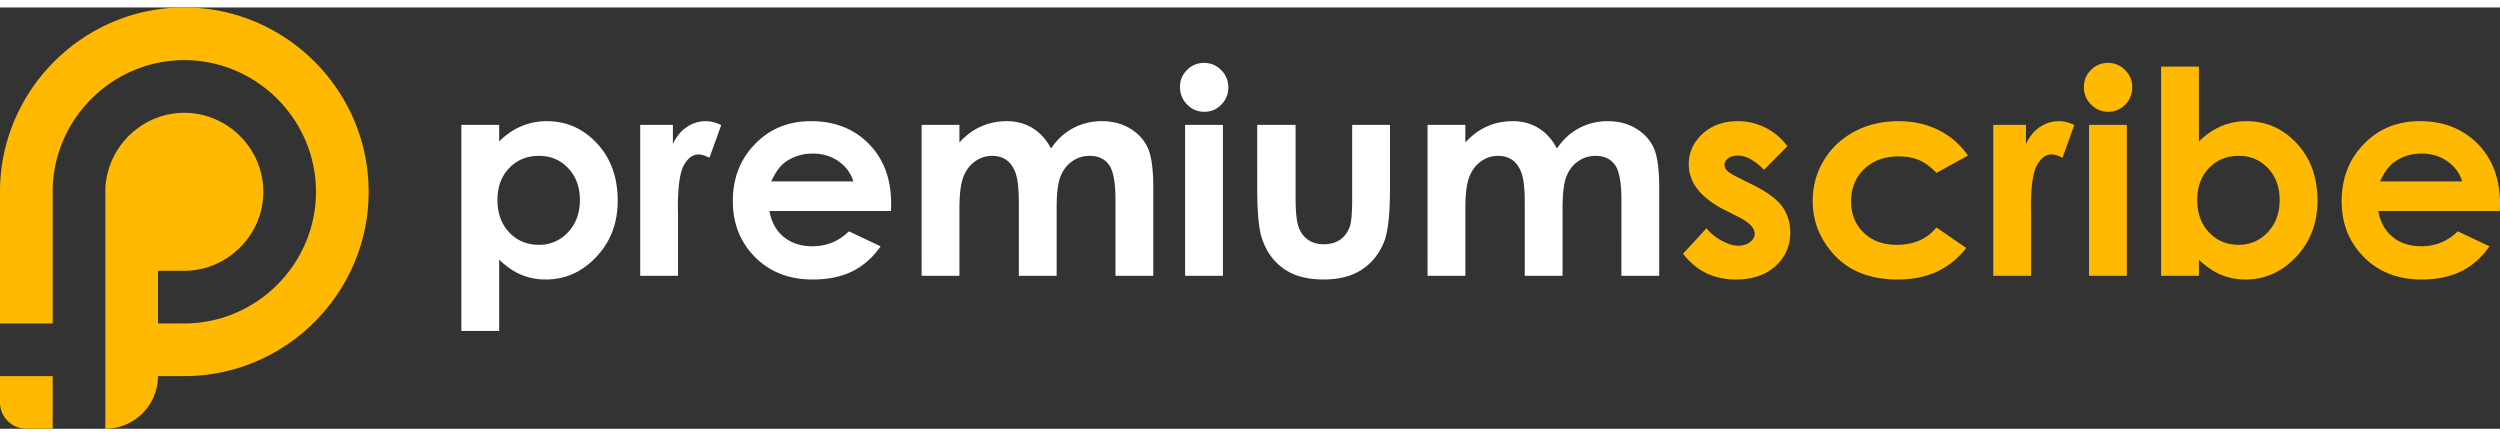
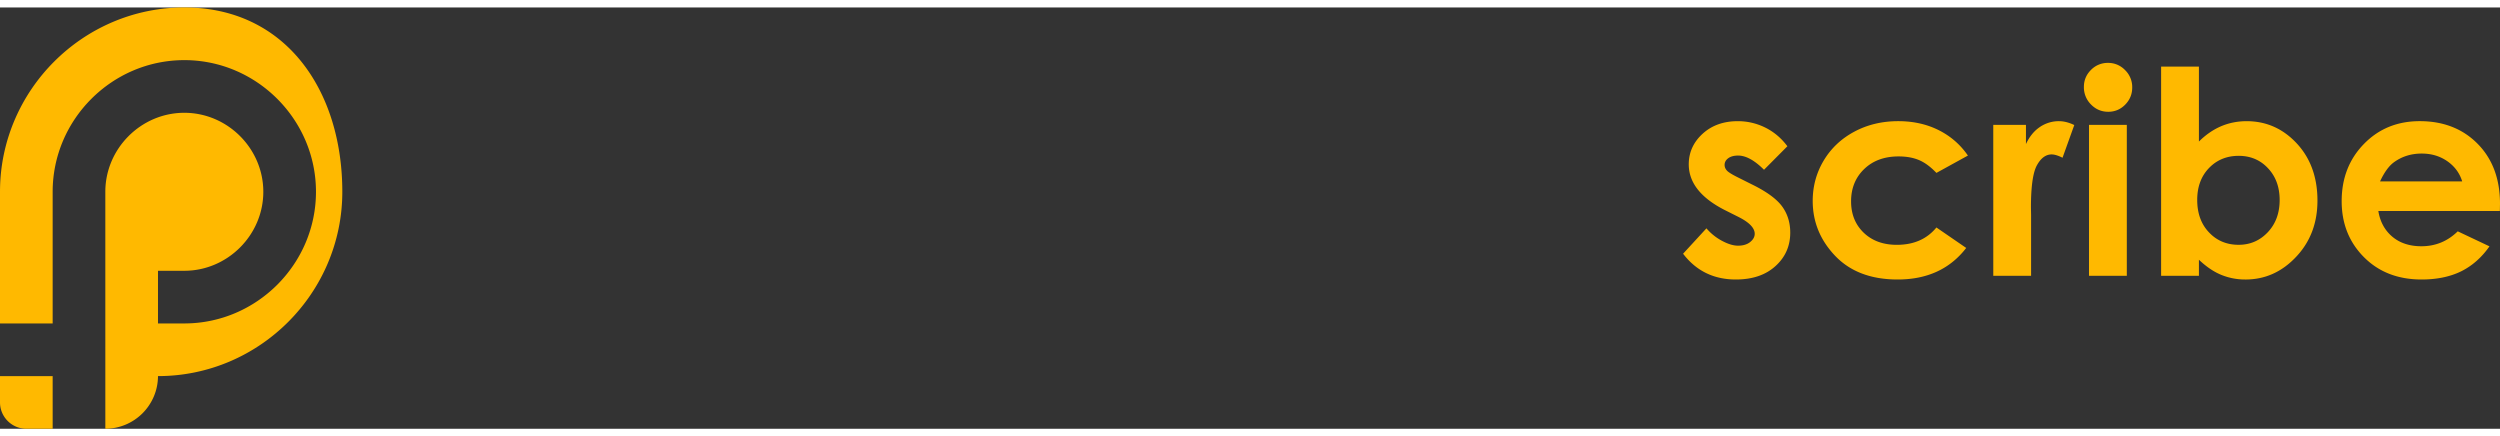
<svg xmlns="http://www.w3.org/2000/svg" width="371.127" height="64.759" viewBox="1 1 276.345 46.569">
  <rect x="1" y="1" width="276.345" height="46.569" fill="#333333" stroke="none" />
-   <path d="M12.643 47.569a5.84 5.84 0 0 0 5.821-5.821h2.91c11.206 0 20.375-9.168 20.375-20.374S32.58 1 21.374 1 1 10.168 1 21.374v14.553h5.821V21.374c0-7.993 6.561-14.553 14.553-14.553s14.553 6.56 14.553 14.553-6.56 14.553-14.553 14.553h-2.91v-5.821h2.91c4.78 0 8.732-3.952 8.732-8.732s-3.952-8.732-8.732-8.732-8.731 3.953-8.731 8.732v5.745zm-5.822 0H3.911A2.92 2.92 0 0 1 1 44.659v-2.91h5.821z" fill="#ffb900" fill-rule="evenodd" />
-   <path d="M56.176 13.977v1.833c.754-.744 1.571-1.309 2.451-1.681s1.823-.56 2.823-.56c2.173 0 4.022.822 5.546 2.461 1.524 1.644 2.283 3.75 2.283 6.321 0 2.477-.786 4.551-2.362 6.216-1.571 1.671-3.436 2.503-5.593 2.503a6.99 6.99 0 0 1-2.681-.513c-.827-.34-1.65-.901-2.467-1.681v7.881h-4.179v-22.78zm4.389 3.425c-1.314 0-2.409.45-3.273 1.346s-1.304 2.073-1.304 3.524c0 1.482.435 2.681 1.304 3.592.864.917 1.959 1.372 3.273 1.372a4.26 4.26 0 0 0 3.226-1.393c.875-.932 1.309-2.116 1.309-3.556 0-1.43-.429-2.603-1.288-3.514-.853-.916-1.937-1.372-3.247-1.372zm11.201-3.425h3.614v2.121c.388-.827.901-1.456 1.54-1.885a3.72 3.72 0 0 1 2.105-.644c.539 0 1.105.142 1.697.429l-1.299 3.614c-.487-.246-.89-.367-1.204-.367-.639 0-1.183.398-1.623 1.194-.445.796-.665 2.356-.665 4.682l.016.812v6.729h-4.179zm27.724 9.521H86.058c.194 1.189.712 2.136 1.55 2.844.838.702 1.911 1.053 3.21 1.053 1.561 0 2.896-.55 4.017-1.65l3.509 1.66c-.874 1.246-1.927 2.168-3.147 2.77-1.225.597-2.676.895-4.357.895-2.608 0-4.734-.822-6.373-2.472-1.639-1.644-2.461-3.708-2.461-6.185 0-2.54.822-4.651 2.461-6.326 1.639-1.681 3.692-2.519 6.169-2.519 2.623 0 4.76.838 6.405 2.509s2.466 3.88 2.466 6.63zm-4.163-3.268c-.278-.911-.822-1.655-1.634-2.226-.817-.571-1.76-.854-2.839-.854-1.168 0-2.189.319-3.074.963-.55.398-1.063 1.105-1.534 2.116zm7.546-6.253h4.179v1.948c.717-.791 1.513-1.383 2.393-1.77.875-.393 1.833-.587 2.87-.587 1.042 0 1.99.257 2.828.77.843.513 1.519 1.267 2.032 2.252.665-.984 1.482-1.739 2.451-2.252s2.032-.77 3.179-.77c1.189 0 2.236.278 3.137.827.906.55 1.55 1.273 1.948 2.158.393.89.592 2.335.592 4.336v9.772h-4.179V22.23c0-1.885-.236-3.163-.712-3.828s-1.194-1-2.142-1c-.728 0-1.377.204-1.948.613-.576.403-1.005.969-1.283 1.686s-.419 1.869-.419 3.462v7.499h-4.179v-8.049c0-1.487-.11-2.566-.335-3.231-.22-.67-.555-1.162-.995-1.492-.445-.325-.984-.487-1.613-.487a3.18 3.18 0 0 0-1.911.618c-.576.414-1 .99-1.288 1.733-.283.744-.424 1.917-.424 3.514v7.395h-4.179zm31.227-6.85a2.56 2.56 0 0 1 1.885.796 2.61 2.61 0 0 1 .791 1.922c0 .744-.262 1.377-.78 1.901s-1.142.785-1.87.785c-.744 0-1.377-.267-1.901-.801s-.791-1.184-.791-1.948c0-.733.262-1.356.78-1.875a2.57 2.57 0 0 1 1.885-.78zm-2.1 6.85h4.179v16.685h-4.179zm7.97 0h4.242v8.023c0 1.561.11 2.645.325 3.252s.56 1.079 1.037 1.419 1.068.503 1.765.503 1.294-.168 1.781-.497.849-.817 1.084-1.461c.173-.482.262-1.508.262-3.079v-8.159h4.179v7.059c0 2.912-.23 4.902-.691 5.975-.56 1.309-1.393 2.31-2.488 3.011-1.094.696-2.487 1.047-4.174 1.047-1.833 0-3.31-.409-4.441-1.225s-1.927-1.953-2.388-3.414c-.33-1.011-.492-2.849-.492-5.515zm18.827 0h4.179v1.948c.717-.791 1.513-1.383 2.393-1.77.875-.393 1.833-.587 2.87-.587 1.042 0 1.99.257 2.828.77.843.513 1.519 1.267 2.032 2.252.665-.984 1.482-1.739 2.451-2.252s2.032-.77 3.179-.77c1.189 0 2.236.278 3.137.827s1.55 1.273 1.948 2.158c.393.89.592 2.335.592 4.336v9.772h-4.179V22.23c0-1.885-.236-3.163-.712-3.828s-1.194-1-2.142-1c-.728 0-1.377.204-1.948.613-.576.403-1.005.969-1.283 1.686s-.419 1.869-.419 3.462v7.499h-4.179v-8.049c0-1.487-.11-2.566-.335-3.231-.22-.67-.555-1.162-.995-1.492-.445-.325-.984-.487-1.613-.487a3.18 3.18 0 0 0-1.911.618c-.576.414-1 .99-1.288 1.733-.283.744-.424 1.917-.424 3.514v7.395h-4.179z" fill="#ffffff" />
+   <path d="M12.643 47.569a5.84 5.84 0 0 0 5.821-5.821c11.206 0 20.375-9.168 20.375-20.374S32.58 1 21.374 1 1 10.168 1 21.374v14.553h5.821V21.374c0-7.993 6.561-14.553 14.553-14.553s14.553 6.56 14.553 14.553-6.56 14.553-14.553 14.553h-2.91v-5.821h2.91c4.78 0 8.732-3.952 8.732-8.732s-3.952-8.732-8.732-8.732-8.731 3.953-8.731 8.732v5.745zm-5.822 0H3.911A2.92 2.92 0 0 1 1 44.659v-2.91h5.821z" fill="#ffb900" fill-rule="evenodd" />
  <path d="M198.577 16.338l-2.587 2.603c-1.047-1.047-2.001-1.571-2.859-1.571-.466 0-.833.1-1.1.299s-.398.445-.398.738c0 .225.084.429.252.618s.586.445 1.251.775l1.529.765c1.613.791 2.723 1.602 3.325 2.425.602.828.9 1.791.9 2.901 0 1.477-.544 2.713-1.634 3.697-1.089.99-2.55 1.482-4.383 1.482-2.43 0-4.378-.948-5.829-2.849l2.582-2.807a5.93 5.93 0 0 0 1.733 1.388c.66.351 1.246.529 1.76.529.55 0 1-.131 1.335-.398s.508-.571.508-.916c0-.644-.607-1.273-1.828-1.88l-1.409-.707c-2.702-1.356-4.053-3.053-4.053-5.09 0-1.315.508-2.441 1.524-3.373s2.315-1.398 3.896-1.398a6.77 6.77 0 0 1 3.058.718c.953.477 1.76 1.163 2.425 2.053zm19.952 1.032l-3.482 1.917c-.655-.686-1.299-1.157-1.938-1.424s-1.388-.398-2.246-.398c-1.566 0-2.833.466-3.797 1.393-.969.932-1.451 2.121-1.451 3.577 0 1.414.466 2.566 1.393 3.461.932.896 2.152 1.341 3.666 1.341 1.87 0 3.326-.639 4.373-1.917l3.294 2.262c-1.791 2.325-4.315 3.488-7.578 3.488-2.938 0-5.237-.869-6.897-2.603s-2.493-3.76-2.493-6.085c0-1.613.403-3.095 1.21-4.452.812-1.356 1.938-2.424 3.388-3.199 1.445-.775 3.064-1.163 4.855-1.163 1.66 0 3.147.33 4.467.99s2.398 1.597 3.236 2.812zm2.802-3.394h3.614v2.121c.387-.827.901-1.456 1.54-1.885a3.72 3.72 0 0 1 2.105-.644c.539 0 1.105.142 1.697.429l-1.299 3.614c-.487-.246-.89-.367-1.204-.367-.639 0-1.184.398-1.623 1.194-.445.796-.665 2.356-.665 4.682l.016.812v6.729h-4.179zm12.684-6.85a2.56 2.56 0 0 1 1.885.796 2.61 2.61 0 0 1 .791 1.922c0 .744-.262 1.377-.78 1.901s-1.142.785-1.869.785c-.744 0-1.377-.267-1.901-.801a2.66 2.66 0 0 1-.791-1.948c0-.733.262-1.356.78-1.875a2.57 2.57 0 0 1 1.885-.78zm-2.1 6.85h4.179v16.685h-4.179zm12.149-6.441v8.285c.754-.749 1.571-1.314 2.451-1.691.88-.372 1.823-.56 2.823-.56 2.173 0 4.022.822 5.546 2.461 1.524 1.644 2.283 3.75 2.283 6.321 0 2.477-.786 4.551-2.362 6.216-1.571 1.671-3.436 2.503-5.593 2.503a6.99 6.99 0 0 1-2.681-.513c-.827-.34-1.65-.896-2.467-1.671v1.775h-4.179V7.535zm4.389 9.866c-1.314 0-2.409.45-3.273 1.346s-1.304 2.073-1.304 3.524c0 1.482.435 2.681 1.304 3.592.864.917 1.959 1.372 3.273 1.372 1.278 0 2.351-.466 3.226-1.393.875-.932 1.309-2.116 1.309-3.556 0-1.43-.429-2.603-1.288-3.514-.853-.916-1.937-1.372-3.247-1.372zm28.876 6.096h-13.433c.194 1.189.712 2.136 1.55 2.844.838.702 1.911 1.053 3.21 1.053 1.561 0 2.896-.55 4.017-1.65l3.509 1.66c-.874 1.246-1.927 2.168-3.147 2.77-1.225.597-2.676.895-4.357.895-2.608 0-4.734-.822-6.373-2.472-1.639-1.644-2.461-3.708-2.461-6.185 0-2.54.822-4.651 2.461-6.326 1.639-1.681 3.692-2.519 6.169-2.519 2.624 0 4.76.838 6.405 2.509s2.466 3.88 2.466 6.63zm-4.163-3.268c-.278-.911-.822-1.655-1.634-2.226-.817-.571-1.76-.854-2.839-.854-1.168 0-2.189.319-3.074.963-.55.398-1.063 1.105-1.534 2.116z" fill="#ffb900" />
</svg>